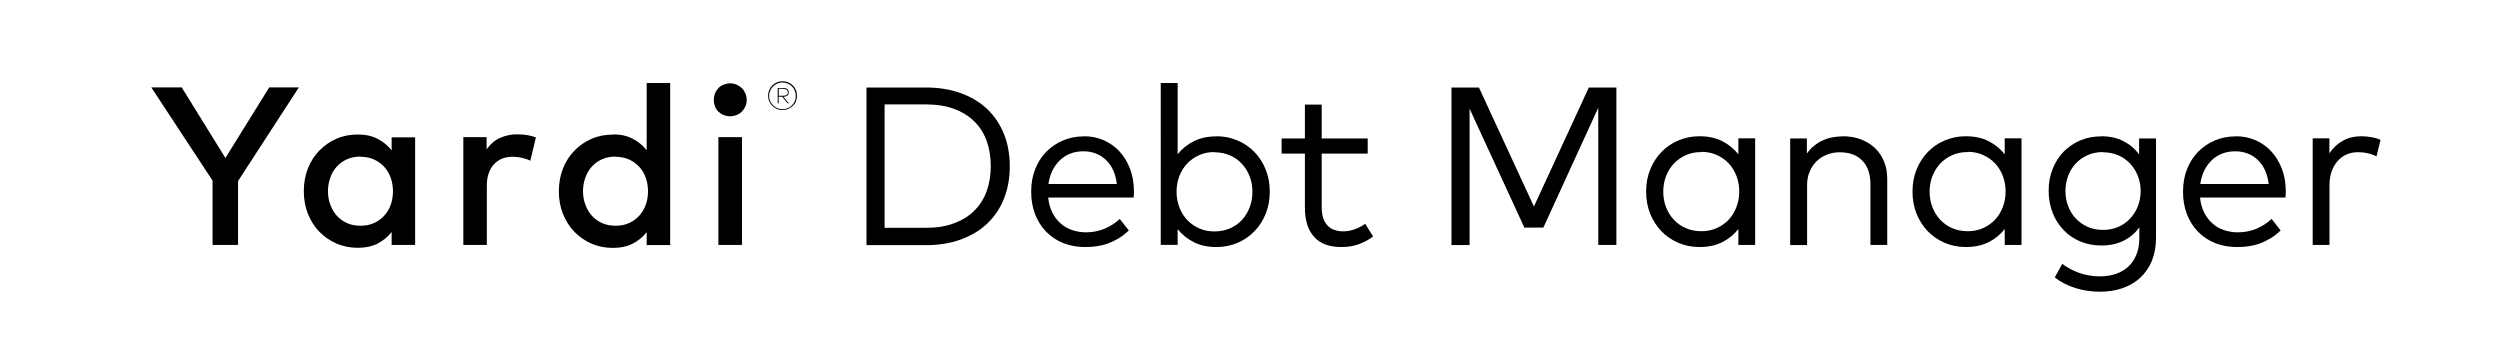
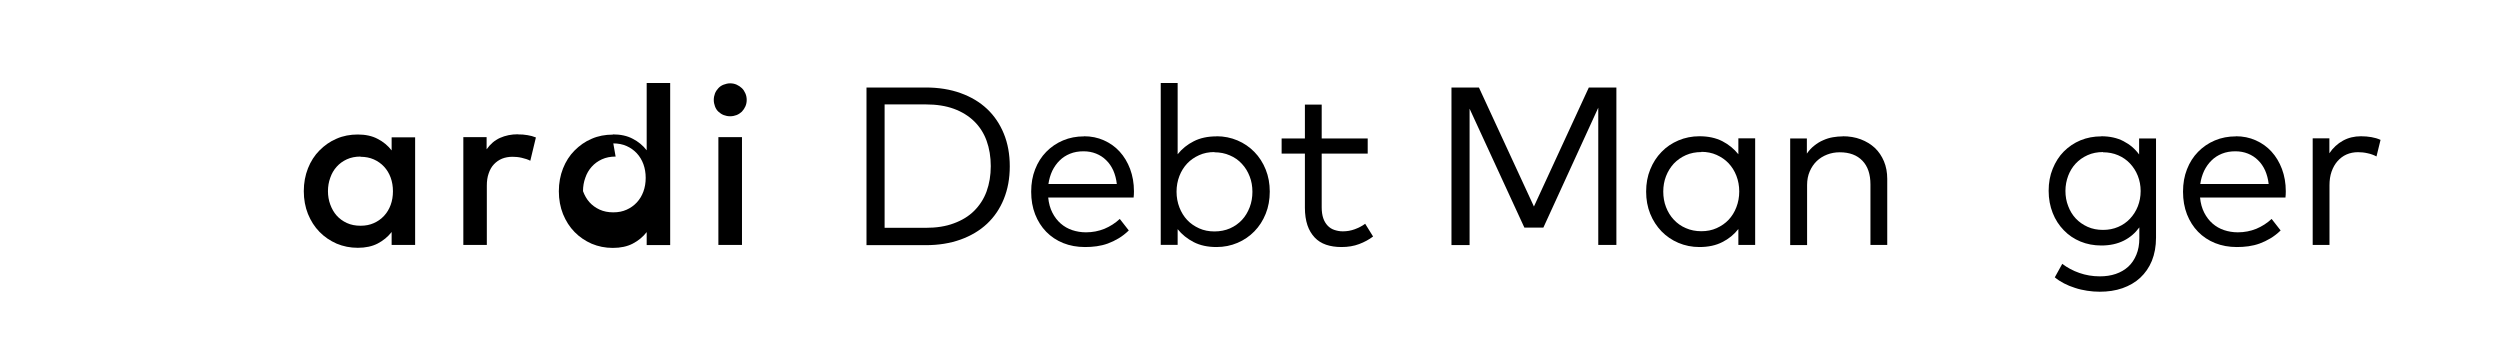
<svg xmlns="http://www.w3.org/2000/svg" id="Layer_1" data-name="Layer 1" viewBox="0 0 227.7 31.95">
  <g>
-     <path d="M21.68,16.49v5.82h-2.32v-5.86l-5.58-8.49h2.77l3.98,6.43,3.99-6.43h2.7l-5.54,8.53Z" />
    <path d="M37.81,22.31h-2.14v-1.18c-.34.44-.77.79-1.27,1.05-.5.26-1.11.39-1.81.39s-1.33-.13-1.93-.38c-.59-.26-1.11-.61-1.56-1.07s-.79-1-1.05-1.63c-.25-.63-.38-1.32-.38-2.08s.13-1.44.38-2.08c.25-.63.6-1.18,1.05-1.63s.96-.82,1.56-1.07c.59-.26,1.24-.38,1.93-.38s1.31.13,1.81.4c.51.26.93.61,1.27,1.05v-1.19h2.14v9.82ZM32.84,14.26c-.46,0-.88.08-1.25.25-.37.17-.67.39-.93.68s-.45.62-.58,1c-.14.38-.21.79-.21,1.22s.07.84.21,1.22c.14.38.33.72.58,1s.56.51.93.68c.37.17.78.25,1.25.25s.85-.08,1.21-.24c.36-.16.67-.38.93-.66s.46-.61.6-.99.21-.8.21-1.25-.07-.87-.21-1.25-.34-.71-.6-.99-.57-.5-.93-.66c-.36-.16-.77-.24-1.21-.24Z" />
    <path d="M47.16,12.24c.33,0,.62.02.89.07.26.04.52.11.76.21l-.51,2.12c-.23-.12-.49-.2-.79-.27s-.58-.09-.84-.09c-.34,0-.66.06-.94.17-.29.12-.53.29-.74.51s-.37.5-.48.83c-.12.33-.17.7-.17,1.12v5.4h-2.14v-9.82h2.12v1.11c.33-.47.73-.82,1.22-1.04s1.03-.33,1.63-.33Z" />
-     <path d="M55.82,12.24c.7,0,1.31.13,1.81.4.51.26.93.61,1.27,1.05v-6.13h2.14v14.76h-2.14v-1.18c-.34.44-.77.79-1.27,1.05-.5.26-1.11.39-1.81.39s-1.33-.13-1.93-.38c-.59-.26-1.11-.61-1.56-1.07s-.79-1-1.05-1.63c-.25-.63-.38-1.32-.38-2.08s.13-1.44.38-2.08c.25-.63.6-1.18,1.05-1.63s.96-.82,1.56-1.07c.59-.26,1.24-.38,1.93-.38ZM56.07,14.26c-.46,0-.88.08-1.25.25-.37.17-.67.39-.93.68s-.45.62-.58,1c-.14.38-.21.79-.21,1.22s.07.84.21,1.22c.14.38.33.72.58,1s.56.51.93.68c.37.17.78.25,1.25.25s.85-.08,1.21-.24c.36-.16.67-.38.93-.66s.46-.61.6-.99.21-.8.21-1.25-.07-.87-.21-1.25-.34-.71-.6-.99-.57-.5-.93-.66c-.36-.16-.77-.24-1.21-.24Z" />
+     <path d="M55.82,12.24c.7,0,1.31.13,1.81.4.51.26.93.61,1.27,1.05v-6.13h2.14v14.76h-2.14v-1.18c-.34.44-.77.79-1.27,1.05-.5.26-1.11.39-1.81.39s-1.33-.13-1.93-.38c-.59-.26-1.11-.61-1.56-1.07s-.79-1-1.05-1.63c-.25-.63-.38-1.32-.38-2.08s.13-1.44.38-2.08c.25-.63.6-1.18,1.05-1.63s.96-.82,1.56-1.07c.59-.26,1.24-.38,1.93-.38ZM56.07,14.26c-.46,0-.88.08-1.25.25-.37.17-.67.39-.93.68s-.45.62-.58,1c-.14.38-.21.79-.21,1.22c.14.38.33.72.58,1s.56.51.93.68c.37.17.78.25,1.25.25s.85-.08,1.21-.24c.36-.16.67-.38.93-.66s.46-.61.6-.99.21-.8.21-1.25-.07-.87-.21-1.25-.34-.71-.6-.99-.57-.5-.93-.66c-.36-.16-.77-.24-1.21-.24Z" />
    <path d="M66.5,7.59c.21,0,.41.04.59.12s.34.19.48.32.24.3.32.48c.08.18.12.38.12.59s-.04.41-.12.59c-.08.18-.19.34-.32.48-.14.13-.3.24-.48.31s-.38.11-.59.11-.41-.04-.59-.11-.34-.18-.48-.31-.24-.29-.31-.48-.11-.38-.11-.59.04-.41.11-.59.18-.34.31-.48c.13-.14.29-.25.48-.32s.38-.12.59-.12ZM67.58,22.31h-2.15v-9.82h2.15v9.82Z" />
    <path d="M84.32,7.97c1.17,0,2.23.17,3.17.51.95.34,1.75.82,2.41,1.44s1.17,1.38,1.53,2.26.54,1.87.54,2.97-.18,2.08-.54,2.97c-.36.89-.87,1.64-1.53,2.26s-1.47,1.1-2.41,1.44c-.95.34-2,.51-3.17.51h-5.4V7.97h5.4ZM80.57,9.52v11.23h3.75c.97,0,1.82-.13,2.56-.41.74-.27,1.36-.65,1.85-1.14s.88-1.08,1.13-1.77.38-1.46.38-2.3-.13-1.62-.38-2.31c-.25-.69-.63-1.28-1.13-1.77-.5-.49-1.12-.87-1.85-1.14-.74-.27-1.59-.4-2.56-.4h-3.75Z" />
    <path d="M98.72,12.41c.66,0,1.26.12,1.82.37s1.04.59,1.44,1.03c.4.44.72.97.95,1.58.23.62.35,1.29.35,2.03,0,.21-.01.4-.03.57h-7.78c.05.53.18.99.38,1.38s.45.72.76.99.66.47,1.05.6c.39.13.81.2,1.25.2.6,0,1.16-.11,1.68-.32.52-.22.98-.51,1.4-.9l.82,1.05c-.3.29-.61.53-.93.72s-.65.35-.98.47c-.33.12-.67.2-1.02.25s-.7.07-1.06.07c-.72,0-1.38-.12-1.98-.36s-1.12-.59-1.55-1.03c-.43-.44-.77-.98-1.01-1.59-.24-.62-.36-1.3-.36-2.06s.12-1.43.36-2.04c.24-.62.58-1.15,1.01-1.59.43-.44.94-.79,1.53-1.04.59-.25,1.23-.37,1.92-.37ZM98.69,13.78c-.45,0-.86.07-1.23.22-.37.15-.68.35-.95.62-.27.26-.49.58-.67.94-.17.37-.29.77-.35,1.2h6.23c-.05-.45-.16-.86-.32-1.23-.17-.37-.38-.68-.65-.94-.26-.26-.57-.46-.92-.6-.35-.14-.73-.21-1.14-.21Z" />
    <path d="M110.8,12.41c.68,0,1.32.13,1.91.38.59.25,1.1.6,1.54,1.05s.78.98,1.03,1.6c.25.62.37,1.29.37,2.01s-.12,1.41-.37,2.02c-.25.62-.59,1.15-1.03,1.6-.44.45-.95.8-1.54,1.05-.59.25-1.22.38-1.91.38-.81,0-1.5-.15-2.08-.45-.58-.3-1.07-.69-1.46-1.18v1.43h-1.54V7.56h1.54v6.49c.39-.49.88-.89,1.46-1.18.58-.3,1.27-.45,2.08-.45ZM110.61,13.85c-.51,0-.97.09-1.39.28s-.79.44-1.09.76c-.3.32-.54.7-.71,1.14-.17.44-.26.92-.26,1.43s.09.99.26,1.43c.17.44.41.83.71,1.15s.67.57,1.09.76.89.28,1.39.28.99-.09,1.42-.28c.43-.19.79-.45,1.09-.77s.53-.71.7-1.15c.17-.44.25-.91.25-1.41s-.08-.97-.25-1.4c-.17-.44-.4-.82-.71-1.15-.3-.33-.67-.59-1.1-.77-.43-.19-.9-.28-1.41-.28Z" />
    <path d="M124.57,13.99h-4.19v4.9c0,.38.05.71.14.98s.23.5.4.68.37.31.61.39c.24.08.49.13.77.13.38,0,.74-.06,1.09-.19.35-.13.67-.29.95-.5l.72,1.16c-.37.28-.79.51-1.27.69-.47.18-1.01.27-1.61.27-.53,0-.99-.07-1.4-.21s-.76-.36-1.04-.66-.51-.67-.66-1.12-.23-.98-.23-1.59v-4.93h-2.12v-1.38h2.12v-3.08h1.53v3.08h4.19v1.38Z" />
    <path d="M147.22,22.31h-1.65v-12.5l-5,10.92h-1.73l-4.99-10.83v12.42h-1.65V7.97h2.5l5.01,10.84,5-10.84h2.51v14.35Z" />
    <path d="M159.86,22.31h-1.53v-1.45c-.39.5-.88.9-1.46,1.19-.58.3-1.28.45-2.09.45-.68,0-1.32-.13-1.91-.38s-1.1-.6-1.54-1.05c-.43-.45-.78-.98-1.03-1.6-.25-.62-.37-1.29-.37-2.02s.12-1.4.37-2.01c.25-.62.59-1.15,1.03-1.6.43-.45.95-.8,1.54-1.05s1.23-.38,1.91-.38c.81,0,1.5.15,2.09.45.58.3,1.07.7,1.46,1.19v-1.45h1.53v9.71ZM154.97,13.85c-.52,0-.99.09-1.42.28s-.79.45-1.1.77c-.3.33-.54.71-.71,1.15-.17.44-.25.91-.25,1.4s.08.98.25,1.41c.17.44.4.82.71,1.15s.67.59,1.1.77c.43.19.9.28,1.41.28s.97-.09,1.39-.28.79-.44,1.09-.76c.3-.32.54-.7.71-1.15.17-.44.26-.92.26-1.43s-.09-.99-.26-1.43c-.17-.44-.41-.82-.71-1.14-.3-.32-.67-.57-1.09-.76s-.89-.28-1.39-.28Z" />
    <path d="M167.83,12.41c.6,0,1.15.09,1.65.28s.92.45,1.28.78c.36.34.63.75.83,1.22.2.48.3,1.01.3,1.6v6.02h-1.53v-5.51c0-.93-.24-1.65-.73-2.16-.49-.51-1.17-.77-2.07-.77-.41,0-.79.07-1.15.21-.36.14-.67.33-.94.59-.27.26-.48.57-.64.94-.16.37-.24.78-.24,1.24v5.47h-1.54v-9.71h1.52v1.38c.2-.29.42-.53.68-.73.25-.2.52-.37.81-.49.29-.13.58-.22.88-.27s.6-.08.9-.08Z" />
-     <path d="M184.12,22.31h-1.53v-1.45c-.39.5-.88.9-1.46,1.19-.58.3-1.28.45-2.09.45-.68,0-1.32-.13-1.91-.38s-1.1-.6-1.54-1.05c-.43-.45-.78-.98-1.03-1.6-.25-.62-.37-1.29-.37-2.02s.12-1.4.37-2.01c.25-.62.59-1.15,1.03-1.6.43-.45.95-.8,1.54-1.05s1.23-.38,1.91-.38c.81,0,1.5.15,2.09.45.58.3,1.07.7,1.46,1.19v-1.45h1.53v9.71ZM179.23,13.85c-.52,0-.99.09-1.42.28s-.79.45-1.1.77c-.3.33-.54.71-.71,1.15-.17.44-.25.91-.25,1.4s.08.98.25,1.41c.17.44.4.82.71,1.15s.67.59,1.1.77c.43.19.9.28,1.41.28s.97-.09,1.39-.28.79-.44,1.09-.76c.3-.32.54-.7.71-1.15.17-.44.26-.92.26-1.43s-.09-.99-.26-1.43c-.17-.44-.41-.82-.71-1.14-.3-.32-.67-.57-1.09-.76s-.89-.28-1.39-.28Z" />
    <path d="M191.37,12.41c.79,0,1.47.15,2.04.45.58.3,1.05.7,1.42,1.21v-1.46h1.54v9.04c0,.79-.13,1.49-.38,2.11-.25.61-.61,1.12-1.06,1.54s-1,.73-1.62.95c-.63.22-1.32.32-2.07.32-.39,0-.77-.03-1.15-.09-.38-.06-.75-.14-1.1-.26-.36-.11-.69-.25-1-.41-.31-.16-.59-.34-.84-.55l.68-1.23c.46.35.98.63,1.56.83.57.2,1.19.31,1.86.31.53,0,1.01-.07,1.45-.22.44-.15.82-.37,1.14-.66.32-.29.56-.66.74-1.09s.27-.93.27-1.5v-.99c-.37.51-.84.92-1.42,1.21-.58.29-1.26.44-2.04.44-.68,0-1.32-.12-1.9-.36-.58-.24-1.09-.58-1.52-1.03-.43-.44-.77-.96-1.01-1.57s-.37-1.28-.37-2.02.12-1.4.37-2.01.58-1.14,1.01-1.57.94-.78,1.52-1.02c.58-.24,1.22-.36,1.9-.36ZM191.54,13.85c-.51,0-.98.09-1.4.28s-.78.44-1.08.76c-.3.32-.53.7-.69,1.12-.16.43-.25.89-.25,1.38s.08.95.25,1.38c.16.43.39.81.69,1.13.3.32.66.57,1.08.76s.89.28,1.4.28.96-.09,1.38-.27.78-.43,1.08-.75c.3-.32.54-.69.71-1.12.17-.43.26-.9.26-1.4s-.09-.96-.26-1.39-.41-.8-.71-1.12c-.3-.32-.66-.57-1.08-.75-.42-.18-.88-.27-1.38-.27Z" />
    <path d="M203.63,12.41c.66,0,1.26.12,1.82.37s1.04.59,1.44,1.03c.4.44.72.97.95,1.58.23.62.35,1.29.35,2.03,0,.21-.01.4-.03.57h-7.78c.05.53.18.99.38,1.38s.45.72.76.99.66.47,1.05.6c.39.13.81.2,1.25.2.6,0,1.16-.11,1.68-.32.52-.22.98-.51,1.4-.9l.82,1.05c-.3.29-.61.53-.93.72s-.65.35-.98.47c-.33.12-.67.2-1.02.25s-.7.07-1.06.07c-.72,0-1.38-.12-1.98-.36s-1.12-.59-1.55-1.03c-.43-.44-.77-.98-1.01-1.59-.24-.62-.36-1.3-.36-2.06s.12-1.43.36-2.04c.24-.62.58-1.15,1.01-1.59.43-.44.94-.79,1.53-1.04.59-.25,1.23-.37,1.92-.37ZM203.6,13.78c-.45,0-.86.07-1.23.22-.37.15-.68.35-.95.62-.27.26-.49.58-.67.94-.17.37-.29.77-.35,1.2h6.23c-.05-.45-.16-.86-.32-1.23-.17-.37-.38-.68-.65-.94-.26-.26-.57-.46-.92-.6-.35-.14-.73-.21-1.14-.21Z" />
    <path d="M215.03,12.41c.35,0,.67.03.96.08.29.05.57.13.83.25l-.37,1.51c-.24-.13-.51-.23-.8-.29-.3-.07-.59-.1-.88-.1-.38,0-.73.07-1.05.21-.32.14-.59.35-.82.61-.23.26-.41.58-.54.95s-.19.79-.19,1.25v5.43h-1.53v-9.71h1.52v1.36c.33-.5.75-.88,1.24-1.15.49-.27,1.04-.4,1.64-.4Z" />
  </g>
-   <path d="M71.28,7.4c.18,0,.35.03.51.1.16.07.3.16.42.28s.21.26.28.42c.07.16.1.33.1.52s-.04.35-.1.51-.16.3-.28.41c-.12.12-.26.21-.42.28-.16.07-.33.1-.51.1s-.36-.03-.52-.1c-.16-.07-.3-.16-.42-.28-.12-.12-.21-.26-.28-.41s-.1-.33-.1-.51.04-.36.1-.52c.07-.16.16-.3.28-.42.12-.12.26-.21.42-.28.16-.07.34-.1.52-.1ZM71.28,9.94c.17,0,.32-.03.47-.09.15-.06.28-.15.38-.26.11-.11.2-.24.26-.38s.09-.3.09-.47-.03-.33-.09-.48c-.06-.15-.15-.28-.26-.39s-.24-.2-.38-.26c-.14-.06-.3-.1-.47-.1s-.33.03-.48.1-.28.15-.39.26c-.11.11-.2.24-.26.39-.06.15-.1.31-.1.48s.03.33.1.47.15.27.26.38c.11.11.24.2.39.26s.31.09.48.09ZM71.36,8.02c.15,0,.26.03.35.1.09.07.13.16.13.29s-.04.22-.13.29c-.09.07-.21.11-.35.11h-.01l.5.6h-.11l-.5-.6h-.32v.6h-.09v-1.38h.53ZM70.93,8.1v.62h.43c.12,0,.22-.03.29-.08s.11-.13.11-.23-.04-.17-.11-.23c-.07-.05-.17-.08-.29-.08h-.43Z" />
</svg>